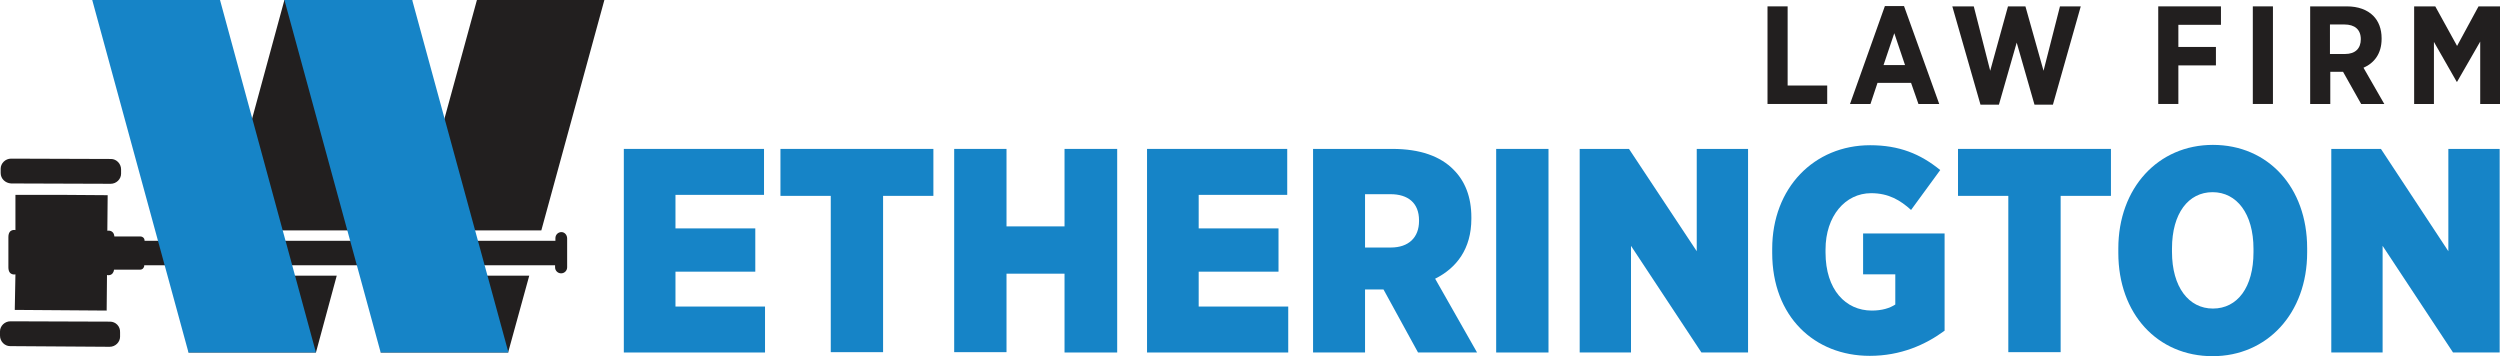
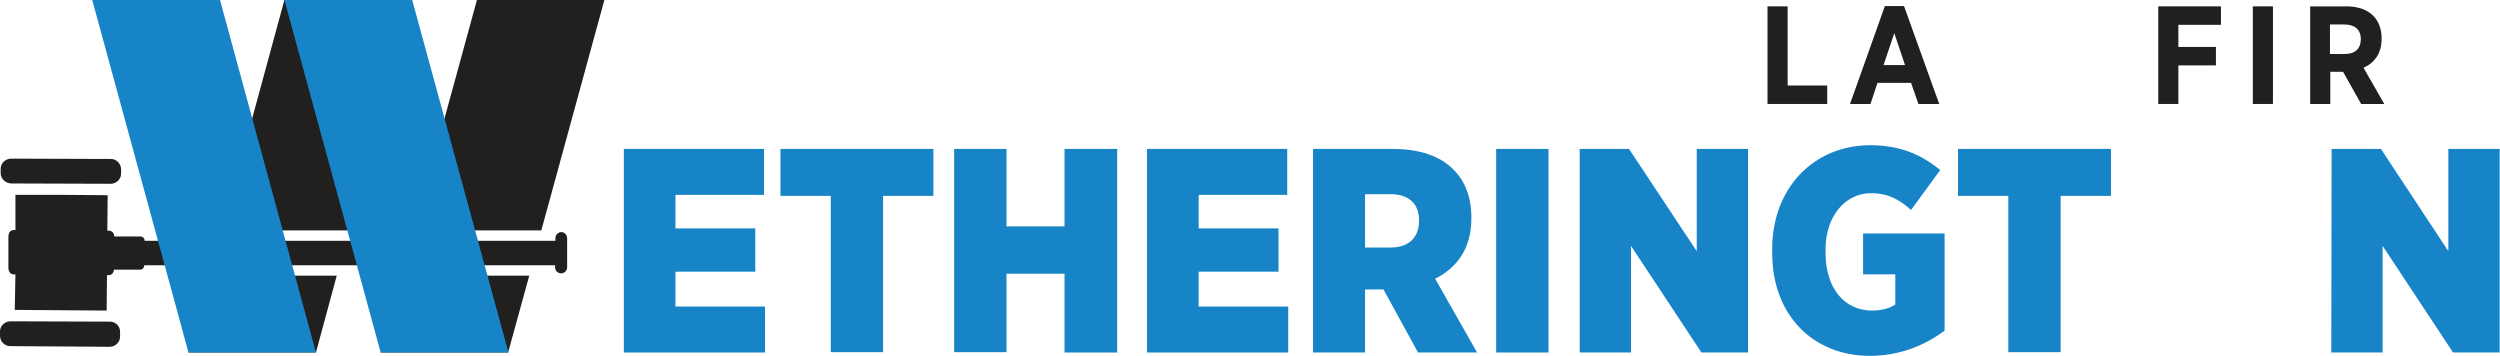
<svg xmlns="http://www.w3.org/2000/svg" viewBox="0 0 745.4 106.2">
  <path d="m119.7 82.2-6.2 22.9h38l6.3-22.9z" fill="#221f1f" />
  <path d="m161.4 68.7 18.8-68.7h-38l-18.8 68.7z" fill="#221f1f" />
  <path d="m104.1 68.7 18.8-68.7h-38.1l-18.7 68.7z" fill="#221f1f" />
  <path d="m62.4 82.2-6.2 22.9h38l6.2-22.9z" fill="#221f1f" />
  <path d="m3.3 54.7 29.7.1c1.7 0 3.1-1.4 3.1-3v-1.3c0-1.7-1.4-3.1-3-3.1l-29.8-.1c-1.7 0-3.1 1.4-3.1 3v1.3c0 1.7 1.4 3 3.1 3.1z" fill="#221f1f" />
  <path d="m32.8 95.9-29.7-.1c-1.7 0-3.1 1.4-3.1 3v1.3c0 1.7 1.4 3.1 3 3.1l29.7.2c1.7 0 3.1-1.4 3.1-3v-1.3c.1-1.8-1.3-3.2-3-3.2z" fill="#221f1f" />
  <path d="m167.4 69.2c-1 0-1.8.8-1.8 1.8v.8h-122.5v-.1c0-.7-.6-1.2-1.2-1.2h-7.8c-.2-2.1-2.1-1.7-2.1-1.7l.1-10.6-13.7-.1h-13.8v10.5s-2.1-.5-2.1 2.1v4.5s0 1.8 0 4.5c0 2.6 2.1 2.1 2.1 2.1l-.2 10.6 13.7.1 13.7.1.1-10.6s1.8.5 2.1-1.6h7.8c.7 0 1.2-.6 1.2-1.2v-.1h122.5v.6c0 1 .8 1.8 1.8 1.8s1.8-.8 1.8-1.8v-8.6c0-1.1-.8-1.9-1.7-1.9z" fill="#221f1f" />
  <path d="m151.6 105.1h-38.1l-28.7-105.1h38.1z" fill="#1684c7" />
  <path d="m94.2 105.1h-38l-28.7-105.1h38.1z" fill="#1684c7" />
  <path d="m527 1.9h6v23.6h11.8v5.5h-17.8z" fill="#221f1f" />
  <path d="m562 1.8h5.7l10.5 29.2h-6.2l-2.2-6.3h-10l-2.1 6.3h-6.1zm6 17.6-3.2-9.5-3.2 9.5z" fill="#221f1f" />
-   <path d="m582.1 1.9h6.4l4.9 19.2 5.3-19.2h5.2l5.4 19.2 4.9-19.2h6.2l-8.3 29.3h-5.5l-5.3-18.5-5.3 18.5h-5.5z" fill="#221f1f" />
  <path d="m643.5 1.9h18.7v5.5h-12.7v6.6h11.2v5.5h-11.2v11.5h-6z" fill="#221f1f" />
  <path d="m671.7 1.9h6v29.1h-6z" fill="#221f1f" />
  <path d="m688.8 1.9h10.9c3.4 0 6.1 1 7.9 2.8 1.6 1.6 2.5 3.9 2.5 6.7v.2c0 4.4-2.2 7.2-5.4 8.6l6.2 10.8h-6.9l-5.4-9.6h-3.8v9.6h-6zm10.4 14.2c3.1 0 4.7-1.7 4.7-4.4 0-2.9-1.8-4.4-4.9-4.4h-4.3v8.8z" fill="#221f1f" />
-   <path d="m719.8 1.9h6.3l6.5 11.8 6.4-11.8h6.4v29.1h-5.9v-18.6l-6.9 12h-.1l-6.8-11.9v18.5h-5.9z" fill="#221f1f" />
  <g fill="#1684c7">
    <path d="m186 44.4h41.8v13.7h-26.4v10h23.8v12.9h-23.8v10.4h26.7v13.7h-42.1z" />
    <path d="m247.7 58.4h-15v-14h45.6v14h-15v46.6h-15.6z" />
    <path d="m284.5 44.4h15.6v23.1h17.3v-23.1h15.7v60.7h-15.7v-23.5h-17.3v23.4h-15.6z" />
    <path d="m342 44.4h41.8v13.7h-26.4v10h23.8v12.9h-23.8v10.4h26.7v13.7h-42.1z" />
    <path d="m391.4 44.4h23.8c8.2 0 14.3 2.2 18.2 6.2 3.4 3.4 5.3 8.1 5.3 14.2v.4c0 9-4.4 14.7-10.8 17.9l12.5 22h-17.6l-10.3-18.8h-5.5v18.8h-15.5v-60.7zm23.3 29.4c5.3 0 8.4-3 8.4-7.9v-.2c0-5.2-3.3-7.8-8.5-7.8h-7.6v15.9z" />
    <path d="m446.1 44.4h15.6v60.7h-15.6z" />
    <path d="m471 44.4h14.7l20.2 30.5v-30.5h15.3v60.7h-13.9l-21-31.8v31.8h-15.3z" />
    <path d="m528.4 75.4v-1.2c0-18.2 12.5-30.9 29.2-30.9 8.7 0 15 2.6 20.9 7.4l-8.7 11.9c-3.2-2.9-6.7-5-11.9-5-7.7 0-13.6 6.8-13.6 16.8v.9c0 11.1 6 17.3 13.8 17.3 3 0 5.3-.7 7-1.8v-9h-9.6v-12.2h24.3v29c-5.7 4.2-13.1 7.5-22.3 7.5-16.5 0-29.1-11.7-29.1-30.7z" />
    <path d="m598.8 58.4h-15v-14h45.6v14h-15v46.6h-15.6z" />
-     <path d="m631.6 75.4v-1.3c0-18.1 11.9-30.9 28.2-30.9 16.4 0 28.1 12.6 28.1 30.8v1.3c0 18.1-11.9 30.9-28.2 30.9-16.4 0-28.1-12.6-28.1-30.8zm40.3-.2v-1c0-10.5-5-16.9-12.2-16.9s-12.1 6.3-12.1 16.8v1c0 10.5 5 16.9 12.2 16.9 7.3 0 12.1-6.3 12.1-16.8z" />
-     <path d="m695.2 44.4h14.7l20.1 30.5v-30.5h15.3v60.7h-13.9l-21-31.8v31.8h-15.3v-60.7z" />
+     <path d="m695.2 44.4h14.7l20.1 30.5v-30.5h15.3v60.7h-13.9l-21-31.8v31.8h-15.3z" />
  </g>
</svg>